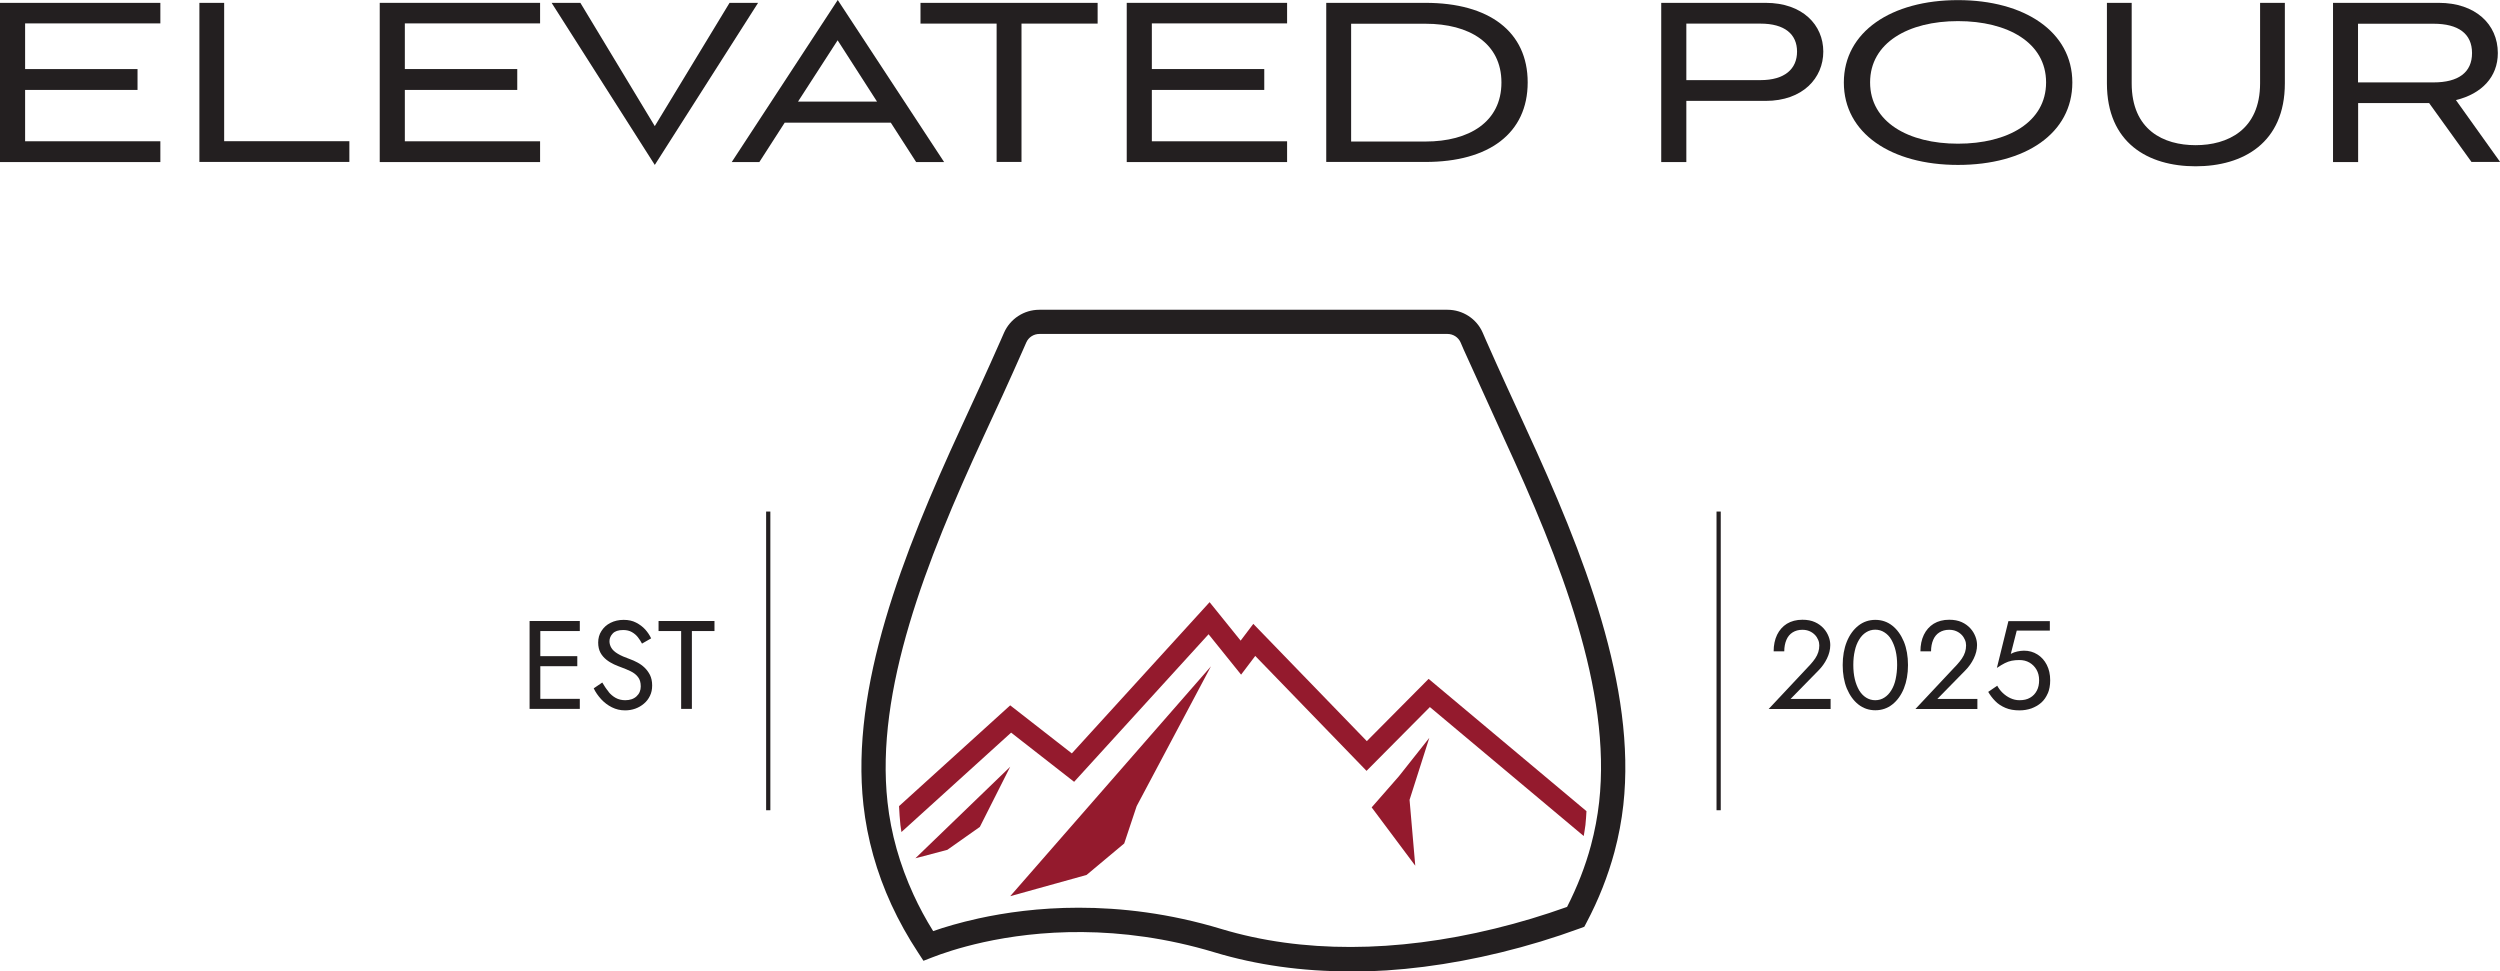
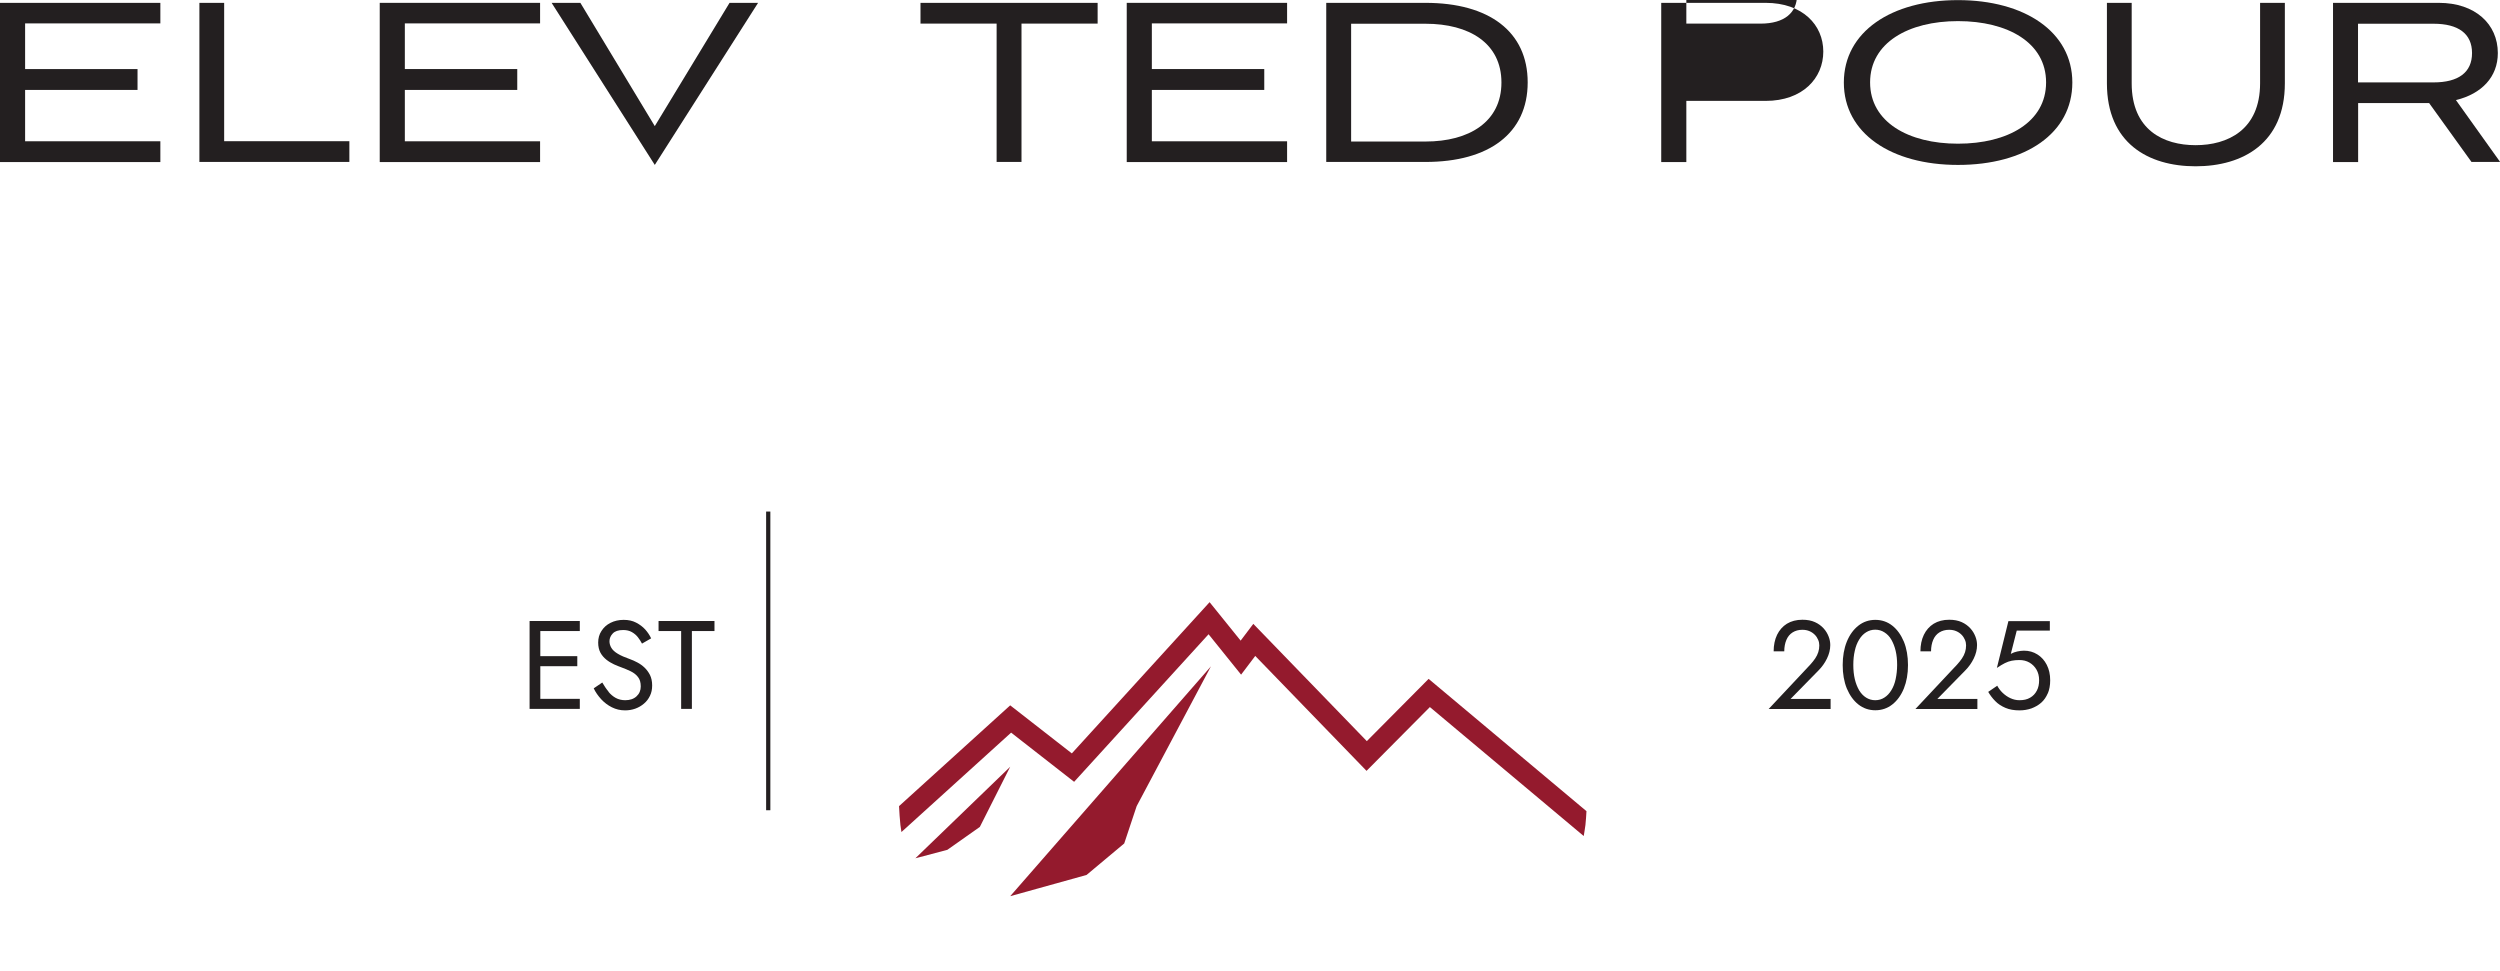
<svg xmlns="http://www.w3.org/2000/svg" id="Layer_2" data-name="Layer 2" viewBox="0 0 219.04 85.11">
  <defs>
    <style> .cls-1 { fill: none; stroke: #231f20; stroke-miterlimit: 10; stroke-width: .37px; } .cls-2 { fill: #231f20; } .cls-3 { fill: #941a2d; } </style>
  </defs>
  <g id="Layer_1-2" data-name="Layer 1">
    <g>
      <path class="cls-2" d="M0,14.2V.25h14.05v1.8H2.2v4h9.85v1.83H2.2v4.5h11.85v1.82H0Z" />
      <path class="cls-2" d="M17.47,14.2V.25h2.17v12.12h10.97v1.82h-13.15Z" />
      <path class="cls-2" d="M33.27,14.2V.25h14.05v1.8h-11.85v4h9.85v1.83h-9.85v4.5h11.85v1.82h-14.05Z" />
      <path class="cls-2" d="M48.33.25h2.52l6.52,10.8L63.92.25h2.5l-9.05,14.2L48.33.25Z" />
-       <path class="cls-2" d="M78.05,10.75h-9.3l-2.22,3.45h-2.42L73.4,0l9.32,14.2h-2.45l-2.22-3.45ZM69.92,8.9h6.92l-3.45-5.37-3.47,5.37Z" />
      <path class="cls-2" d="M87.32,14.2V2.07h-6.67V.25h15.52v1.82h-6.67v12.12h-2.17Z" />
      <path class="cls-2" d="M98.72,14.2V.25h14.05v1.8h-11.85v4h9.85v1.83h-9.85v4.5h11.85v1.82h-14.05Z" />
      <path class="cls-2" d="M116.2,14.2V.25h8.7c5.57,0,8.95,2.52,8.95,6.97s-3.38,6.97-8.95,6.97h-8.7ZM124.9,12.4c3.82,0,6.65-1.72,6.65-5.17s-2.82-5.15-6.65-5.15h-6.52v10.32h6.52Z" />
-       <path class="cls-2" d="M147.75,8.85v5.35h-2.2V.25h9.15c3.25,0,5.05,1.95,5.05,4.27s-1.8,4.32-5.05,4.32h-6.95ZM147.75,2.07v4.95h6.5c2.12,0,3.2-.98,3.2-2.5s-1.08-2.45-3.2-2.45h-6.5Z" />
+       <path class="cls-2" d="M147.75,8.85v5.35h-2.2V.25h9.15c3.25,0,5.05,1.95,5.05,4.27s-1.8,4.32-5.05,4.32h-6.95ZM147.75,2.07h6.5c2.12,0,3.2-.98,3.2-2.5s-1.08-2.45-3.2-2.45h-6.5Z" />
      <path class="cls-2" d="M171.55,14.45c-5.85,0-10-2.77-10-7.22s4.17-7.22,10-7.22,10.02,2.77,10.02,7.22-4.1,7.22-10.02,7.22ZM171.55,1.85c-4.35,0-7.7,1.9-7.7,5.37s3.35,5.37,7.7,5.37,7.72-1.88,7.72-5.37-3.37-5.37-7.72-5.37Z" />
      <path class="cls-2" d="M198.02.25h2.17v7.05c0,5.22-3.65,7.27-7.82,7.27s-7.77-2.05-7.77-7.27V.25h2.17v7.05c0,4.1,2.8,5.42,5.6,5.42s5.65-1.33,5.65-5.42V.25Z" />
      <path class="cls-2" d="M216.55,14.2l-3.72-5.17h-6.22v5.17h-2.2V.25h9.27c3.2,0,5.17,1.87,5.17,4.4,0,2.1-1.42,3.57-3.67,4.12l3.87,5.42h-2.5ZM206.6,2.07v5.15h6.62c2.17,0,3.37-.87,3.37-2.57s-1.2-2.57-3.37-2.57h-6.62Z" />
    </g>
    <g>
      <path class="cls-2" d="M47.34,54.41v7.7h-.94v-7.7h.94ZM46.92,54.41h3.88v.88h-3.88v-.88ZM46.92,57.49h3.66v.88h-3.66v-.88ZM46.92,61.23h3.88v.88h-3.88v-.88Z" />
      <path class="cls-2" d="M53.3,60.6c.19.23.41.42.65.55s.52.2.83.2c.41,0,.74-.11.99-.34.25-.23.37-.52.37-.87s-.08-.62-.24-.82c-.16-.21-.37-.37-.63-.5-.26-.13-.54-.24-.83-.35-.19-.07-.4-.15-.64-.26-.23-.11-.46-.24-.67-.41s-.39-.37-.52-.61-.2-.54-.2-.89c0-.38.09-.72.29-1.02.19-.3.45-.54.79-.71.34-.17.72-.26,1.15-.26s.78.08,1.09.24c.31.16.58.36.8.6.22.25.39.5.52.78l-.8.46c-.1-.19-.22-.38-.36-.56s-.32-.33-.53-.45-.46-.18-.76-.18c-.42,0-.72.1-.91.3-.19.2-.29.43-.29.68,0,.21.06.41.17.59.11.18.29.35.56.51.26.16.61.31,1.06.47.21.07.42.17.65.29.23.12.44.27.63.45s.35.4.48.65c.12.25.19.55.19.91s-.06.64-.19.91c-.13.27-.3.5-.53.69-.22.19-.48.34-.76.44s-.58.15-.89.15c-.42,0-.8-.09-1.16-.27-.36-.18-.67-.42-.94-.71-.27-.3-.49-.61-.65-.95l.75-.51c.18.31.36.58.56.81Z" />
      <path class="cls-2" d="M57.71,54.41h4.89v.88h-1.98v6.82h-.94v-6.82h-1.98v-.88Z" />
    </g>
    <g>
      <path class="cls-2" d="M158.61,58.23c.17-.18.31-.37.43-.54.12-.18.21-.36.27-.55.06-.19.09-.38.09-.59,0-.17-.03-.33-.1-.49-.07-.16-.16-.31-.29-.44s-.28-.24-.47-.32c-.18-.08-.39-.12-.63-.12-.33,0-.61.08-.85.23-.24.15-.42.37-.54.65-.12.28-.19.62-.19,1.01h-.93c0-.55.1-1.03.3-1.45.2-.41.49-.74.86-.97.38-.23.83-.35,1.36-.35.43,0,.79.07,1.1.21.31.14.56.33.76.55s.34.46.44.72c.1.26.14.5.14.74,0,.4-.1.79-.29,1.18s-.44.74-.74,1.04l-2.45,2.5h3.51v.88h-5.43l3.64-3.88Z" />
      <path class="cls-2" d="M161.81,56.22c.24-.59.58-1.06,1.01-1.4.43-.34.93-.51,1.49-.51s1.06.17,1.49.51c.43.34.76.81,1.01,1.4.24.59.36,1.28.36,2.05s-.12,1.45-.36,2.05c-.24.59-.58,1.06-1.01,1.4-.43.34-.93.51-1.49.51s-1.06-.17-1.49-.51-.76-.81-1.01-1.4c-.24-.59-.36-1.28-.36-2.05s.12-1.45.36-2.05ZM162.51,59.5c.09.38.22.7.38.98.17.28.37.49.61.64.24.15.5.23.8.23s.57-.08.8-.23c.24-.15.44-.36.61-.64.17-.27.3-.6.38-.98s.13-.79.13-1.24-.04-.86-.13-1.24c-.09-.38-.22-.7-.38-.98s-.37-.49-.61-.64c-.23-.15-.5-.23-.8-.23s-.56.08-.8.23c-.24.15-.44.36-.61.64-.17.28-.3.6-.38.98-.09.38-.13.79-.13,1.24s.04.86.13,1.24Z" />
      <path class="cls-2" d="M171.47,58.23c.17-.18.31-.37.43-.54.12-.18.21-.36.27-.55.06-.19.09-.38.09-.59,0-.17-.03-.33-.1-.49-.07-.16-.16-.31-.29-.44s-.28-.24-.47-.32c-.18-.08-.39-.12-.63-.12-.33,0-.61.08-.85.23-.24.15-.42.37-.54.65-.12.28-.19.62-.19,1.01h-.93c0-.55.1-1.03.3-1.45.2-.41.49-.74.86-.97.38-.23.83-.35,1.36-.35.43,0,.79.07,1.1.21.31.14.56.33.76.55s.34.46.44.72c.1.26.14.5.14.74,0,.4-.1.79-.29,1.18s-.44.74-.74,1.04l-2.45,2.5h3.51v.88h-5.43l3.64-3.88Z" />
      <path class="cls-2" d="M179.42,60.74c-.14.33-.33.61-.58.83-.25.22-.54.38-.86.5-.32.11-.67.17-1.04.17-.47,0-.88-.07-1.23-.22-.35-.15-.65-.34-.89-.59-.25-.25-.45-.52-.62-.81l.79-.54c.12.22.27.43.47.62s.42.35.68.47.52.18.8.18c.37,0,.68-.07.93-.22.26-.15.45-.35.59-.62.14-.26.2-.57.2-.92s-.08-.66-.23-.92-.36-.47-.62-.62c-.26-.15-.55-.22-.88-.22-.24,0-.46.02-.67.06-.2.04-.4.11-.6.21-.2.1-.43.24-.7.42l1.01-4.1h3.63v.83h-2.9l-.52,2.04c.18-.1.37-.17.57-.21s.39-.07.58-.07c.44,0,.83.11,1.18.33s.62.52.82.91.3.84.3,1.35c0,.44-.07.83-.21,1.16Z" />
    </g>
    <g>
      <line class="cls-1" x1="67.31" y1="44.82" x2="67.31" y2="70.99" />
-       <line class="cls-1" x1="150.58" y1="44.82" x2="150.58" y2="70.99" />
    </g>
-     <path class="cls-2" d="M118.27,85.11c-4.19,0-8.18-.56-11.86-1.67-8.45-2.55-15.67-1.89-20.23-.89-2.17.48-3.73,1.03-4.47,1.32l-.8.31-.47-.72c-.89-1.35-1.68-2.77-2.34-4.2-1.3-2.83-2.12-5.77-2.45-8.74-1.14-10.3,3.43-21.96,8.54-33.03,1.1-2.38,2.31-5,3.49-7.68l.29-.66c.54-1.22,1.75-2.01,3.09-2.01h35.77c1.33,0,2.55.79,3.08,2.01l.29.67c1.19,2.7,2.4,5.31,3.46,7.62l.03.07c5.11,11.06,9.68,22.72,8.54,33.02-.15,1.35-.41,2.74-.78,4.12-.57,2.11-1.39,4.19-2.45,6.19l-.19.36-.38.14c-2.26.83-4.6,1.54-6.94,2.11-4.55,1.11-8.99,1.68-13.21,1.68ZM128.26,30.67l-.29-.67c-.2-.45-.65-.74-1.14-.74h-35.77c-.49,0-.94.29-1.14.74l-.29.66c-1.19,2.7-2.4,5.33-3.48,7.65-5.01,10.85-9.47,22.18-8.39,31.97.3,2.75,1.07,5.47,2.27,8.09.5,1.09,1.08,2.17,1.73,3.21.97-.34,2.3-.74,3.97-1.11,2.33-.51,5.32-.94,8.78-.94,3.69,0,7.94.48,12.52,1.87,7,2.11,15.25,2.09,23.94-.04,2.14-.52,4.26-1.16,6.33-1.9.89-1.75,1.6-3.55,2.09-5.38.34-1.27.58-2.55.72-3.8,1.09-9.79-3.37-21.12-8.35-31.9l-.03-.07" />
-     <polygon class="cls-3" points="124 75.85 123.5 70.08 125.23 64.65 122.56 68.02 120.18 70.74 124 75.85" />
    <polygon class="cls-3" points="83 74.46 85.85 72.45 88.51 67.18 80.2 75.2 83 74.46" />
    <polygon class="cls-3" points="88.51 78.52 95.2 76.66 98.5 73.9 99.59 70.63 106.1 58.38 88.51 78.52" />
    <path class="cls-3" d="M119.75,64.93l-9.94-10.27-1.11,1.47-2.72-3.37-12.07,13.25-5.4-4.21-9.74,8.83c.03.55.06,1.1.12,1.65.02.21.07.41.09.62l9.61-8.71,5.52,4.31,11.78-12.93,2.85,3.54,1.24-1.64,9.75,10.07,5.55-5.59,13.48,11.3c.05-.32.11-.65.15-.97.04-.4.07-.81.09-1.21l-13.83-11.59-5.42,5.46Z" />
  </g>
</svg>